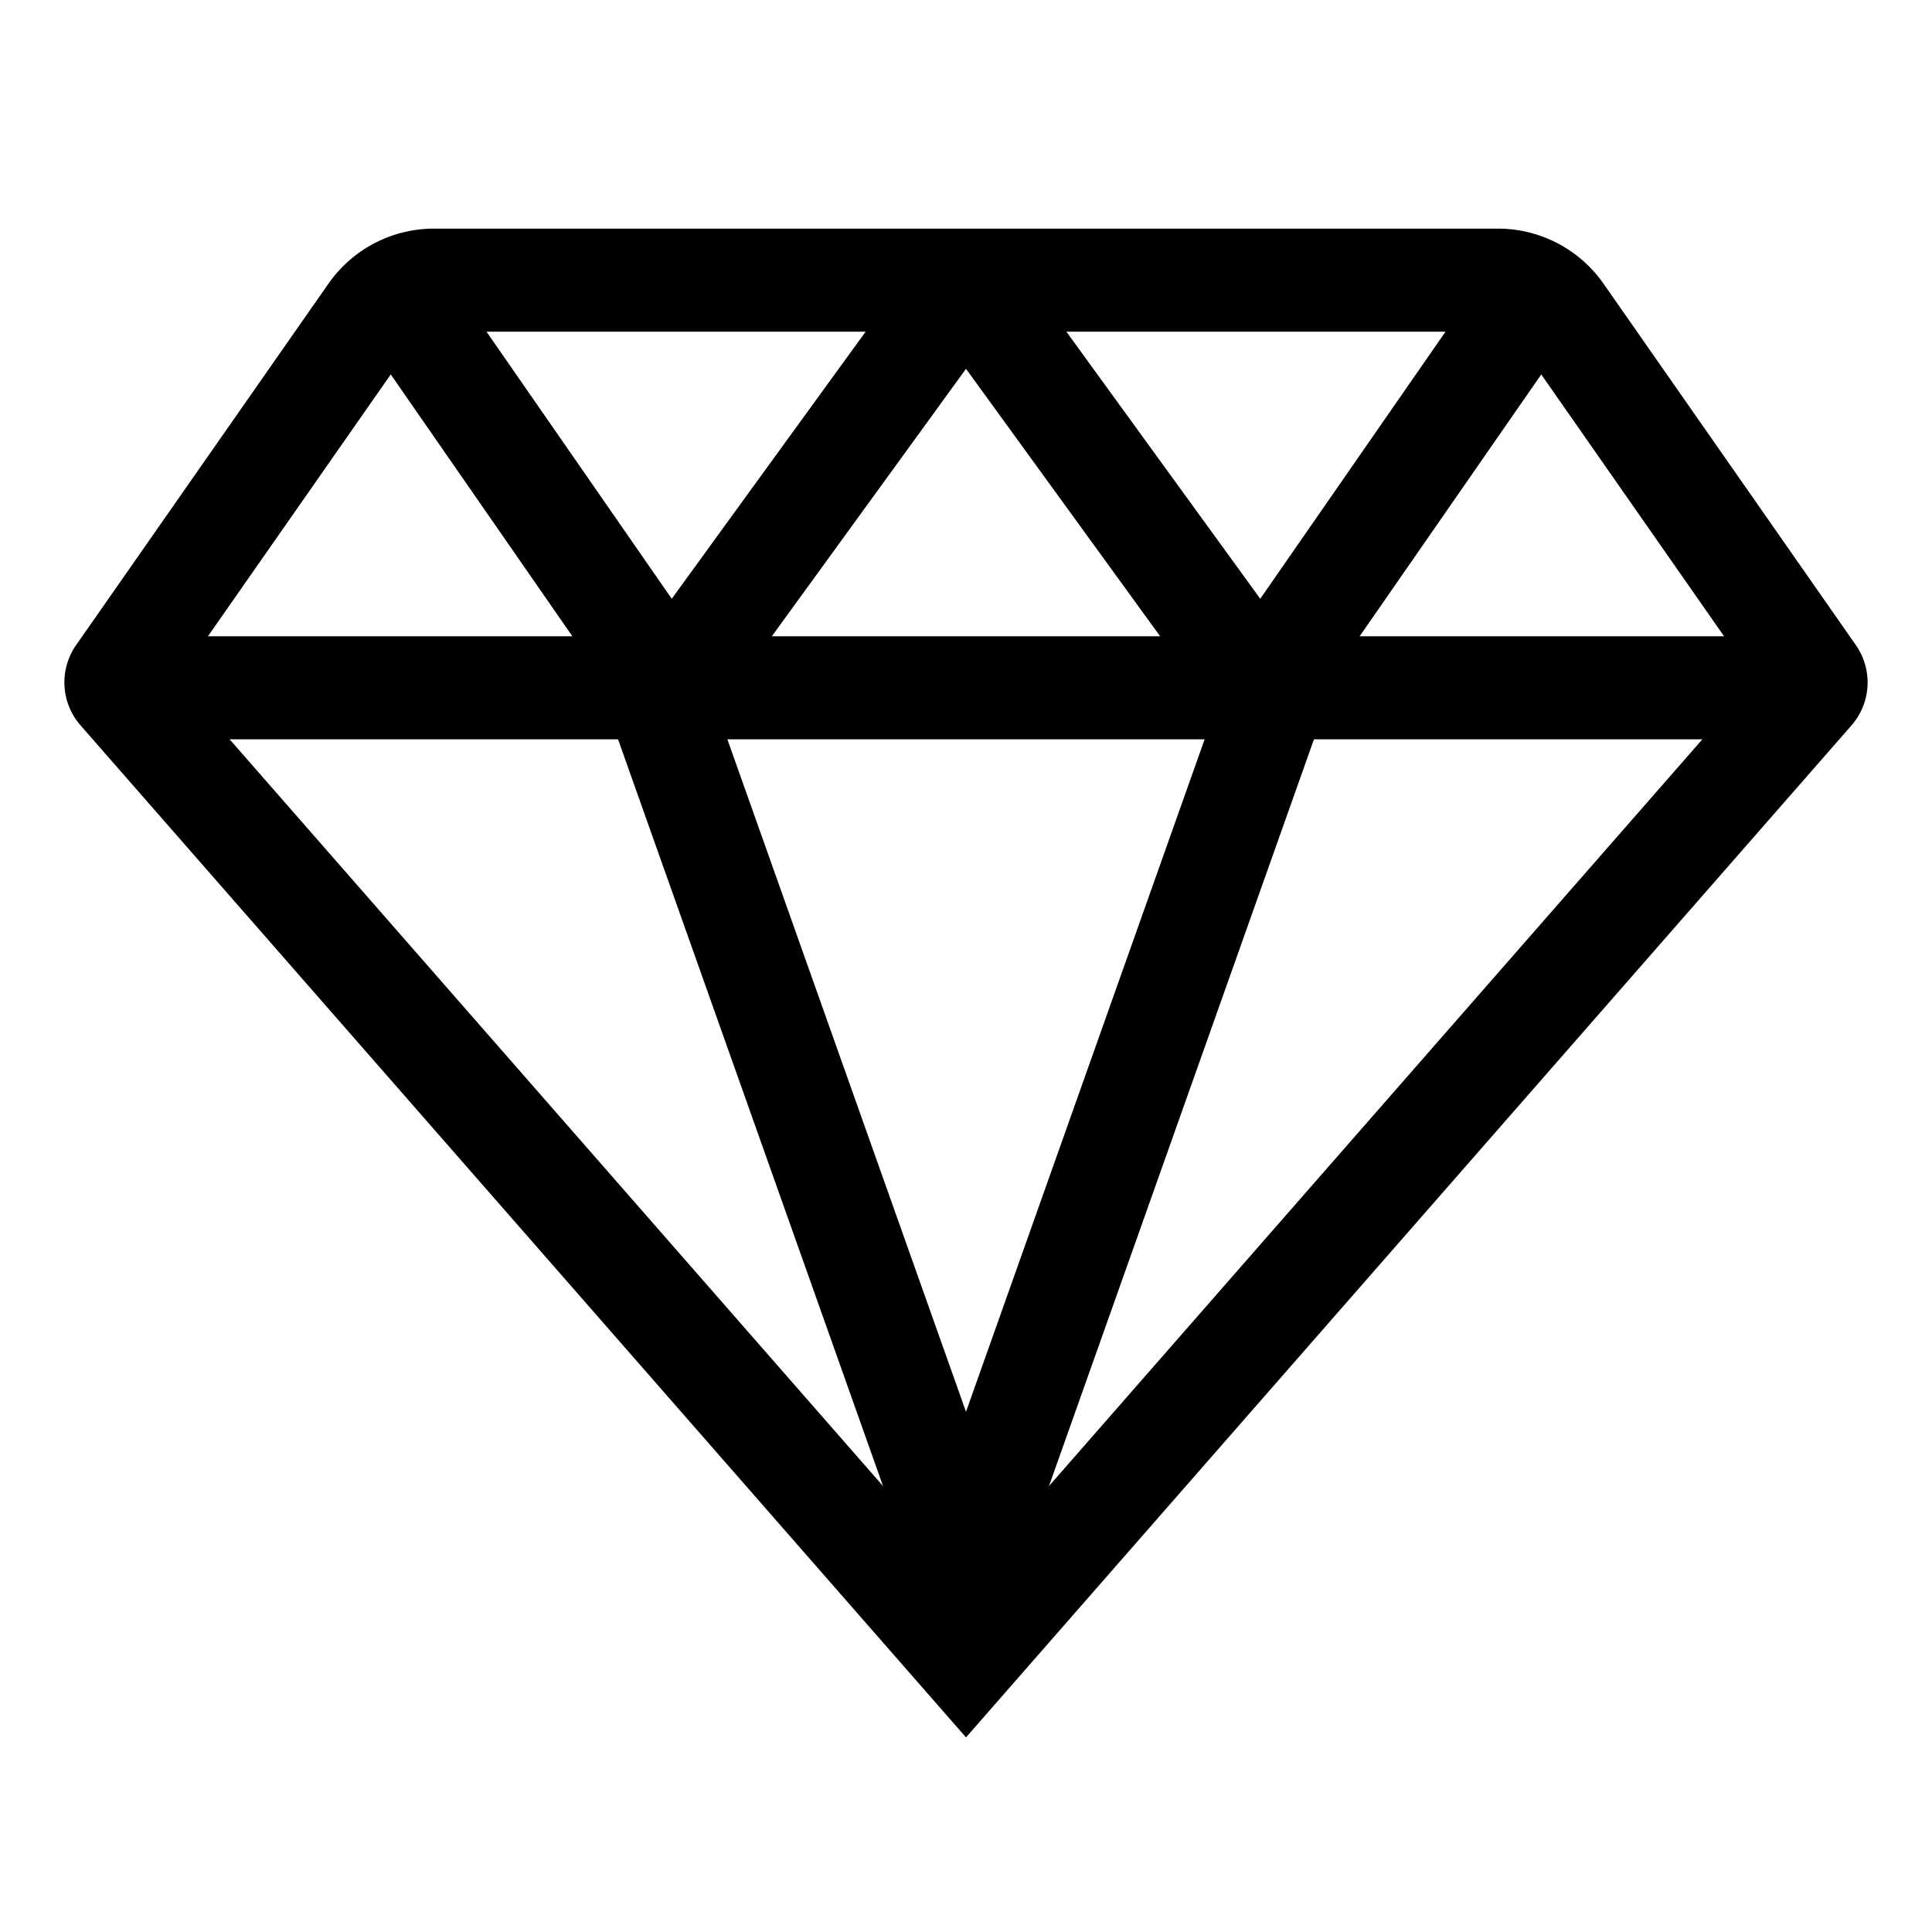
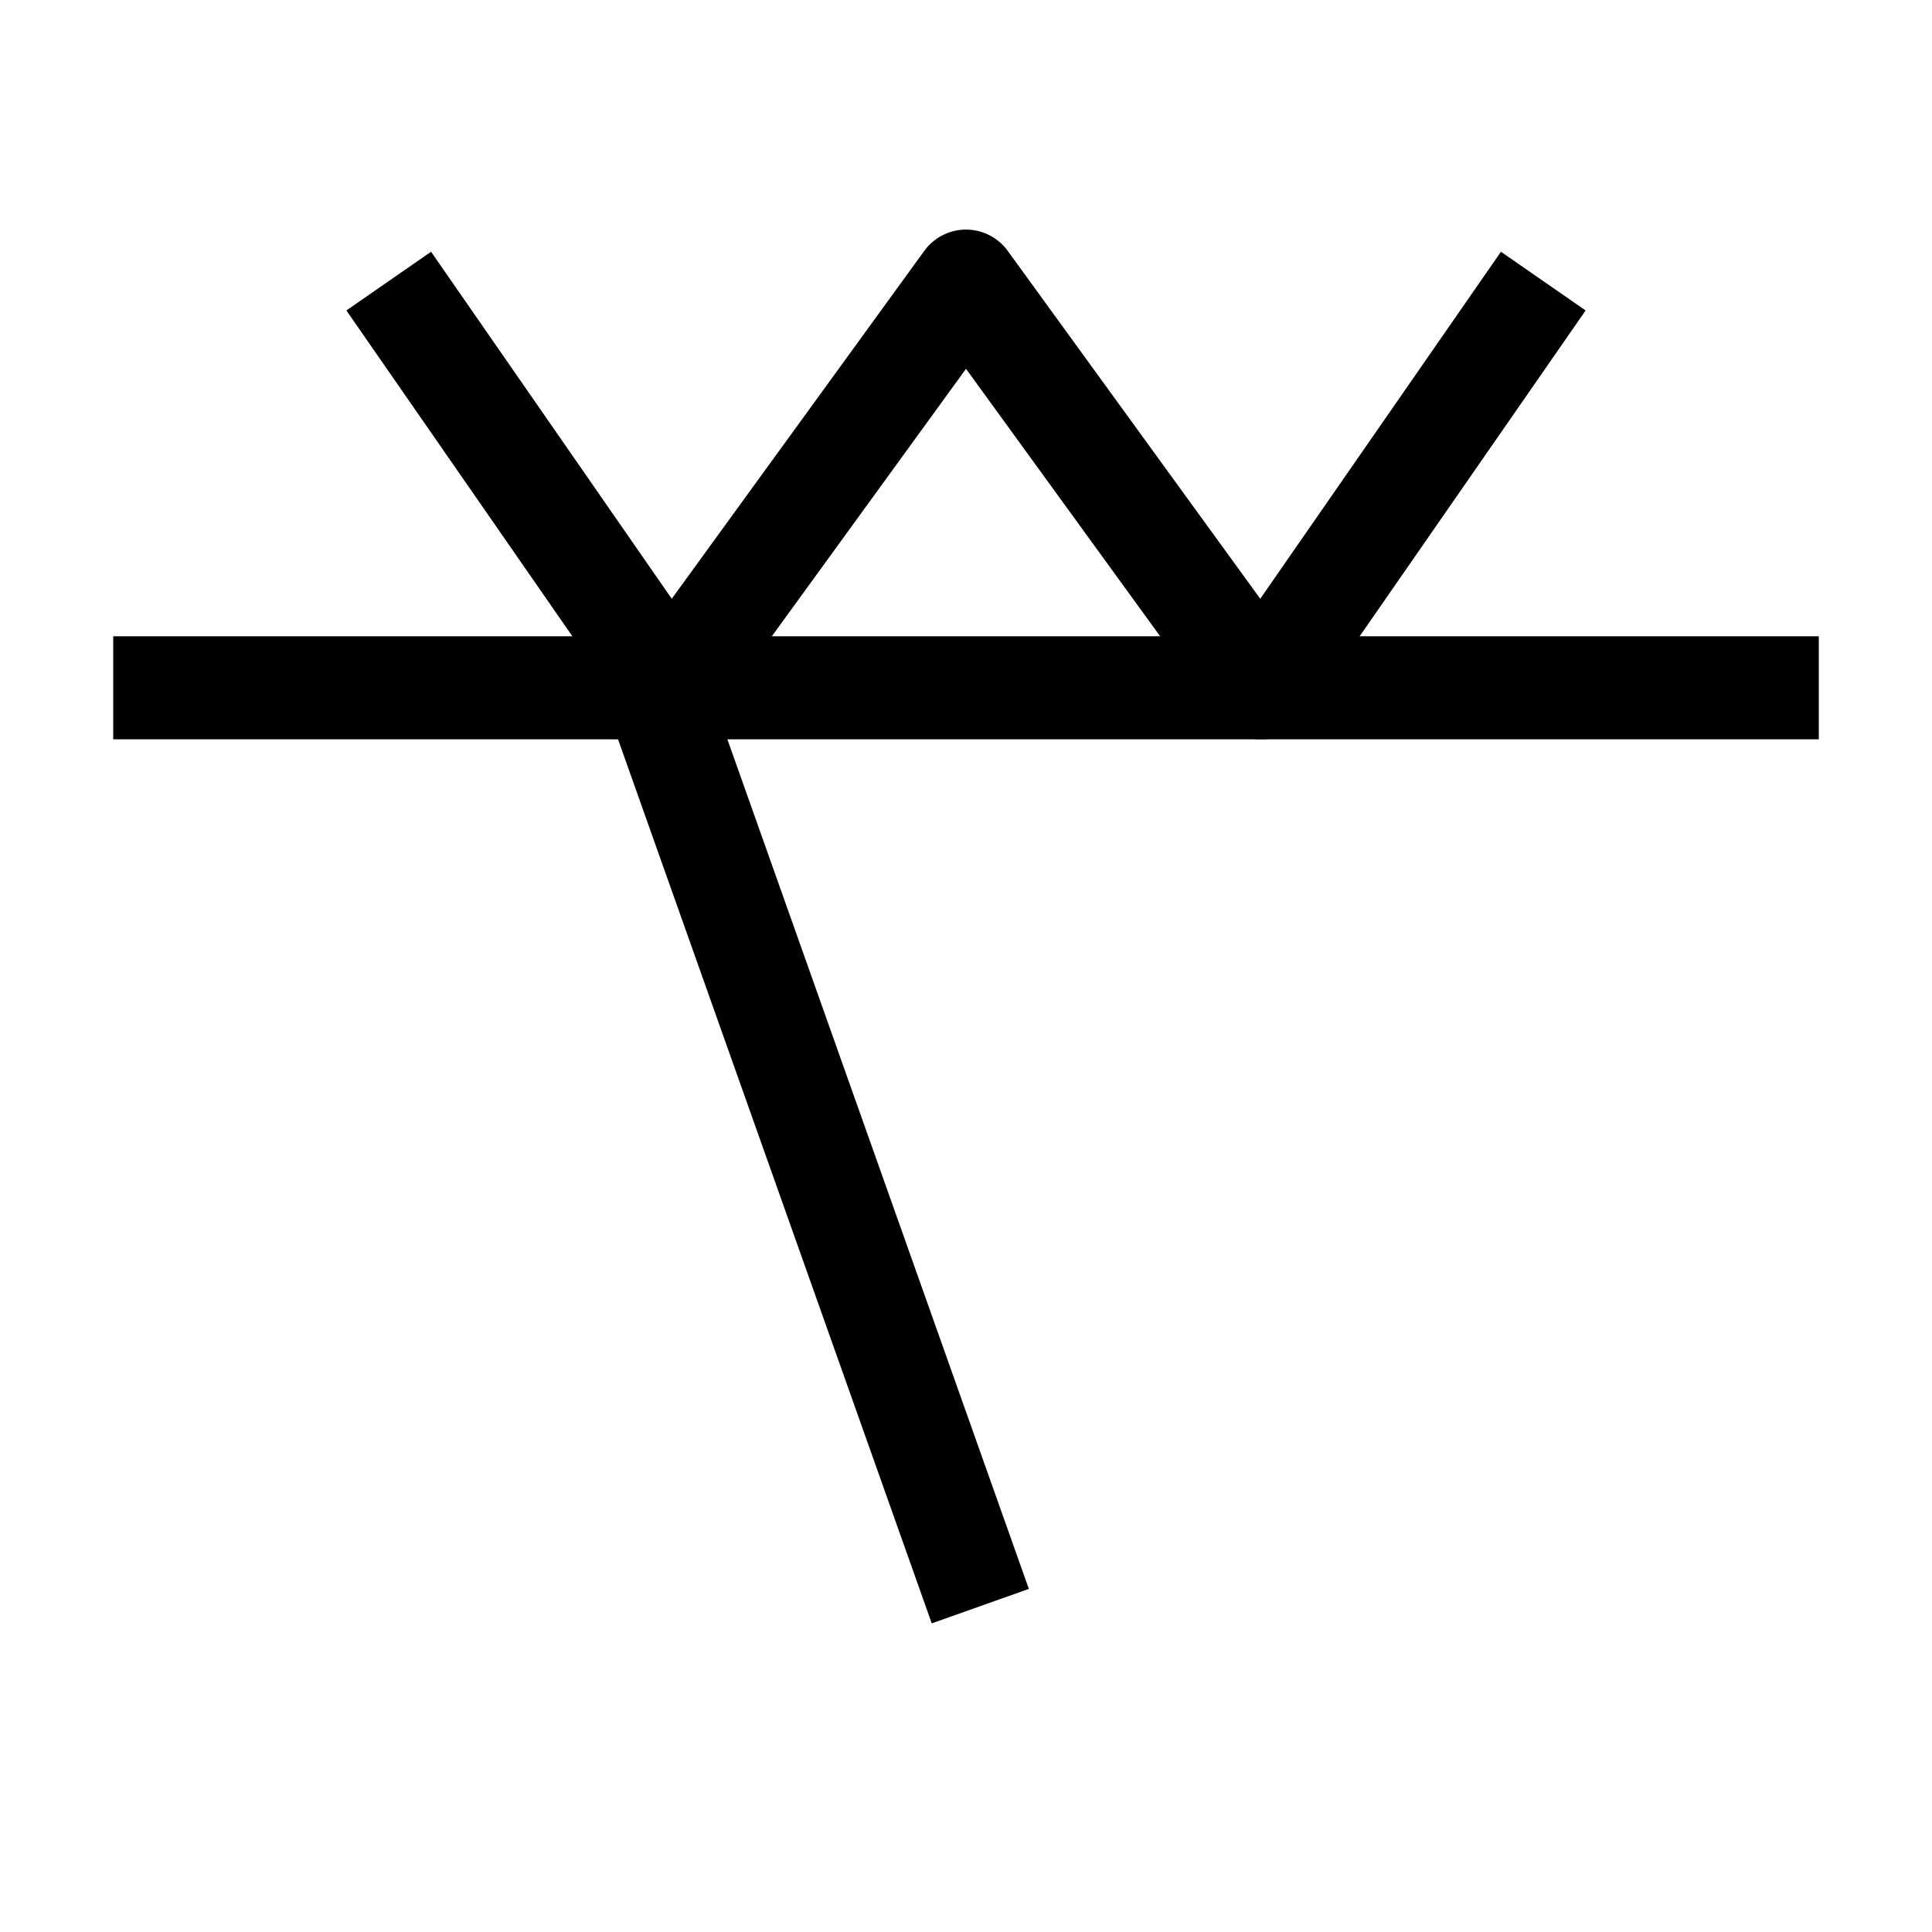
<svg xmlns="http://www.w3.org/2000/svg" viewBox="0 0 30 30">
  <g fill="none" stroke="#000" stroke-linejoin="round" stroke-width="1.6">
    <path d="m10.162 10.68 5.06 14.26" />
-     <path d="m19.838 10.68-5.06 14.26" />
    <path d="m6.036 4.365 4.38 6.315 4.584-6.315 4.584 6.315 4.38-6.315" />
    <path d="m1.758 10.68h26.484" />
  </g>
-   <path d="m23.26 5.15a.4.4 0 0 1 .328.171l3.655 5.235-12.243 13.992-12.243-13.992 3.655-5.235a.4.4 0 0 1 .328-.171zm0-1.6h-16.52a2 2 0 0 0 -1.64.855l-3.93 5.629a1.014 1.014 0 0 0 .081 1.23l13.749 15.714 13.749-15.713a1.014 1.014 0 0 0 .081-1.23l-3.93-5.629a2 2 0 0 0 -1.64-.856z" />
</svg>